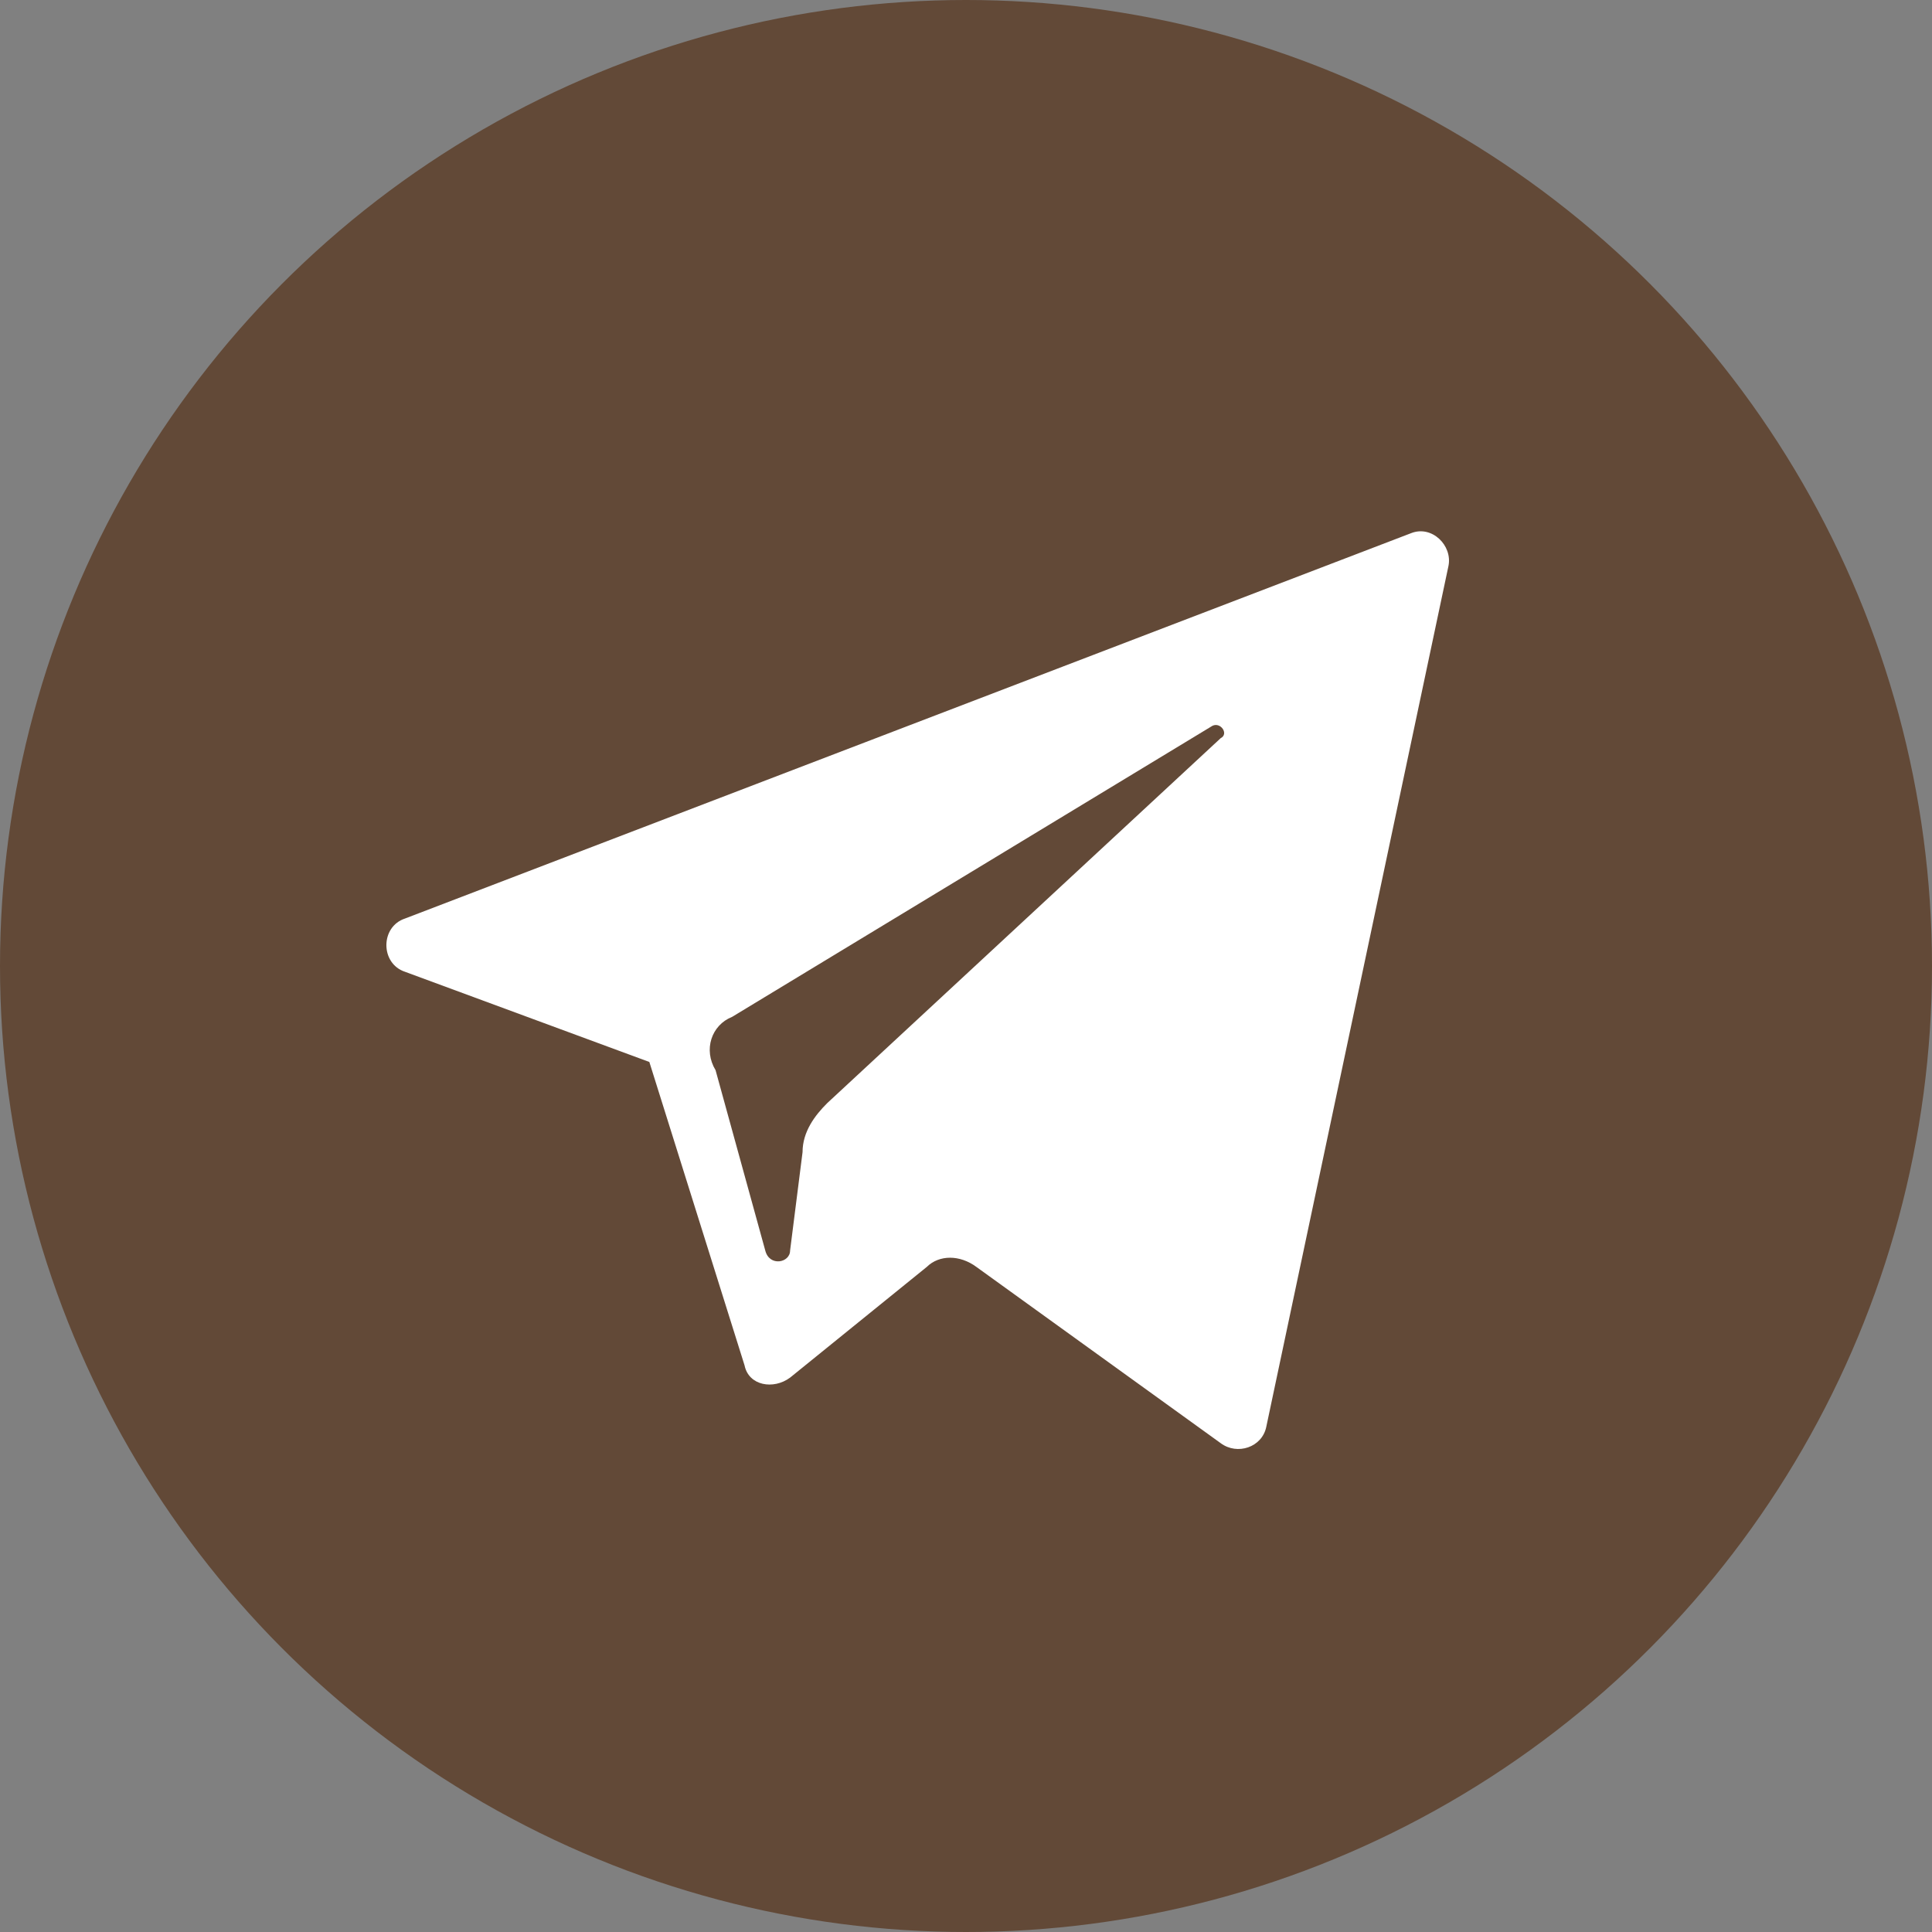
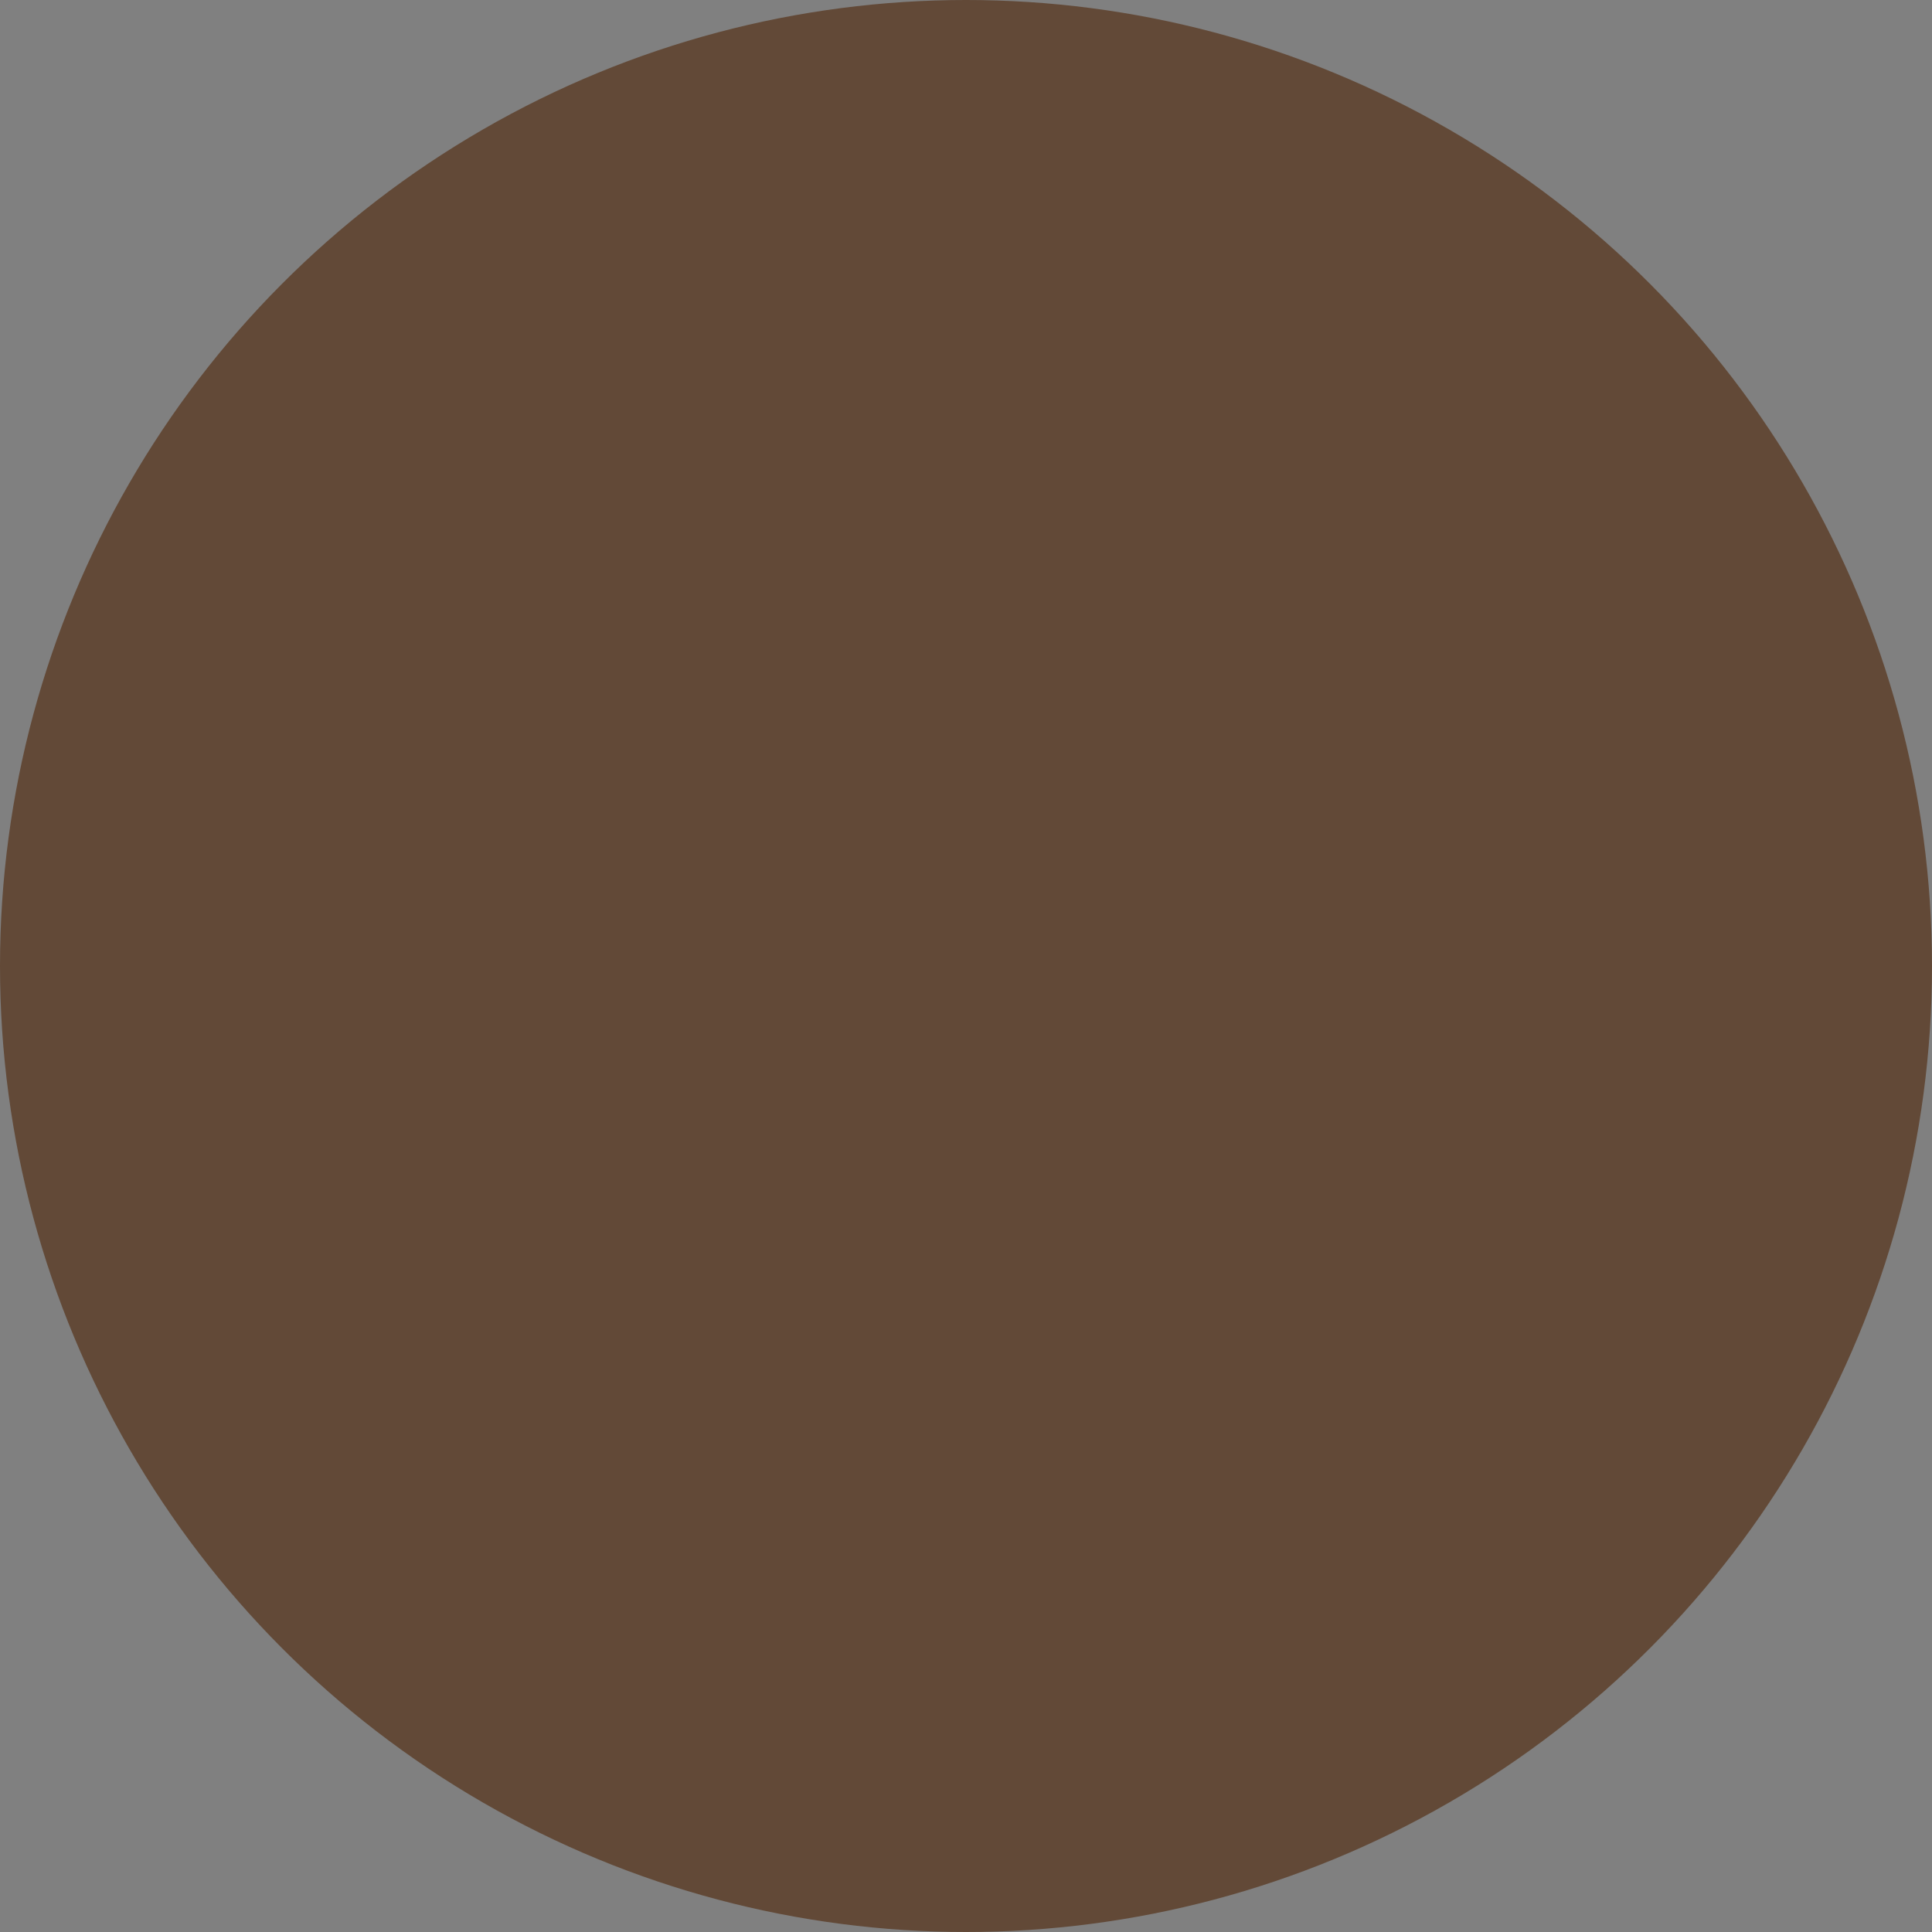
<svg xmlns="http://www.w3.org/2000/svg" width="40" height="40" viewBox="0 0 40 40" fill="none">
  <rect x="0" y="0" width="40" height="40" fill="#808080" stroke="none" />
  <circle cx="20" cy="20" r="20" fill="#624937" />
-   <path d="M8.386 20.12L13.444 21.987L15.415 28.268C15.501 28.692 16.015 28.777 16.358 28.522L19.187 26.231C19.445 25.976 19.873 25.976 20.216 26.231L25.274 29.88C25.617 30.135 26.131 29.965 26.217 29.541L29.989 11.717C30.075 11.293 29.646 10.869 29.217 11.038L8.386 19.017C7.871 19.186 7.871 19.95 8.386 20.12ZM15.158 21.053L25.102 15.027C25.274 14.943 25.445 15.197 25.274 15.282L17.13 22.836C16.873 23.09 16.616 23.43 16.616 23.854L16.358 25.891C16.358 26.146 15.93 26.231 15.844 25.891L14.815 22.157C14.558 21.733 14.73 21.223 15.158 21.053Z" fill="white" />
</svg>